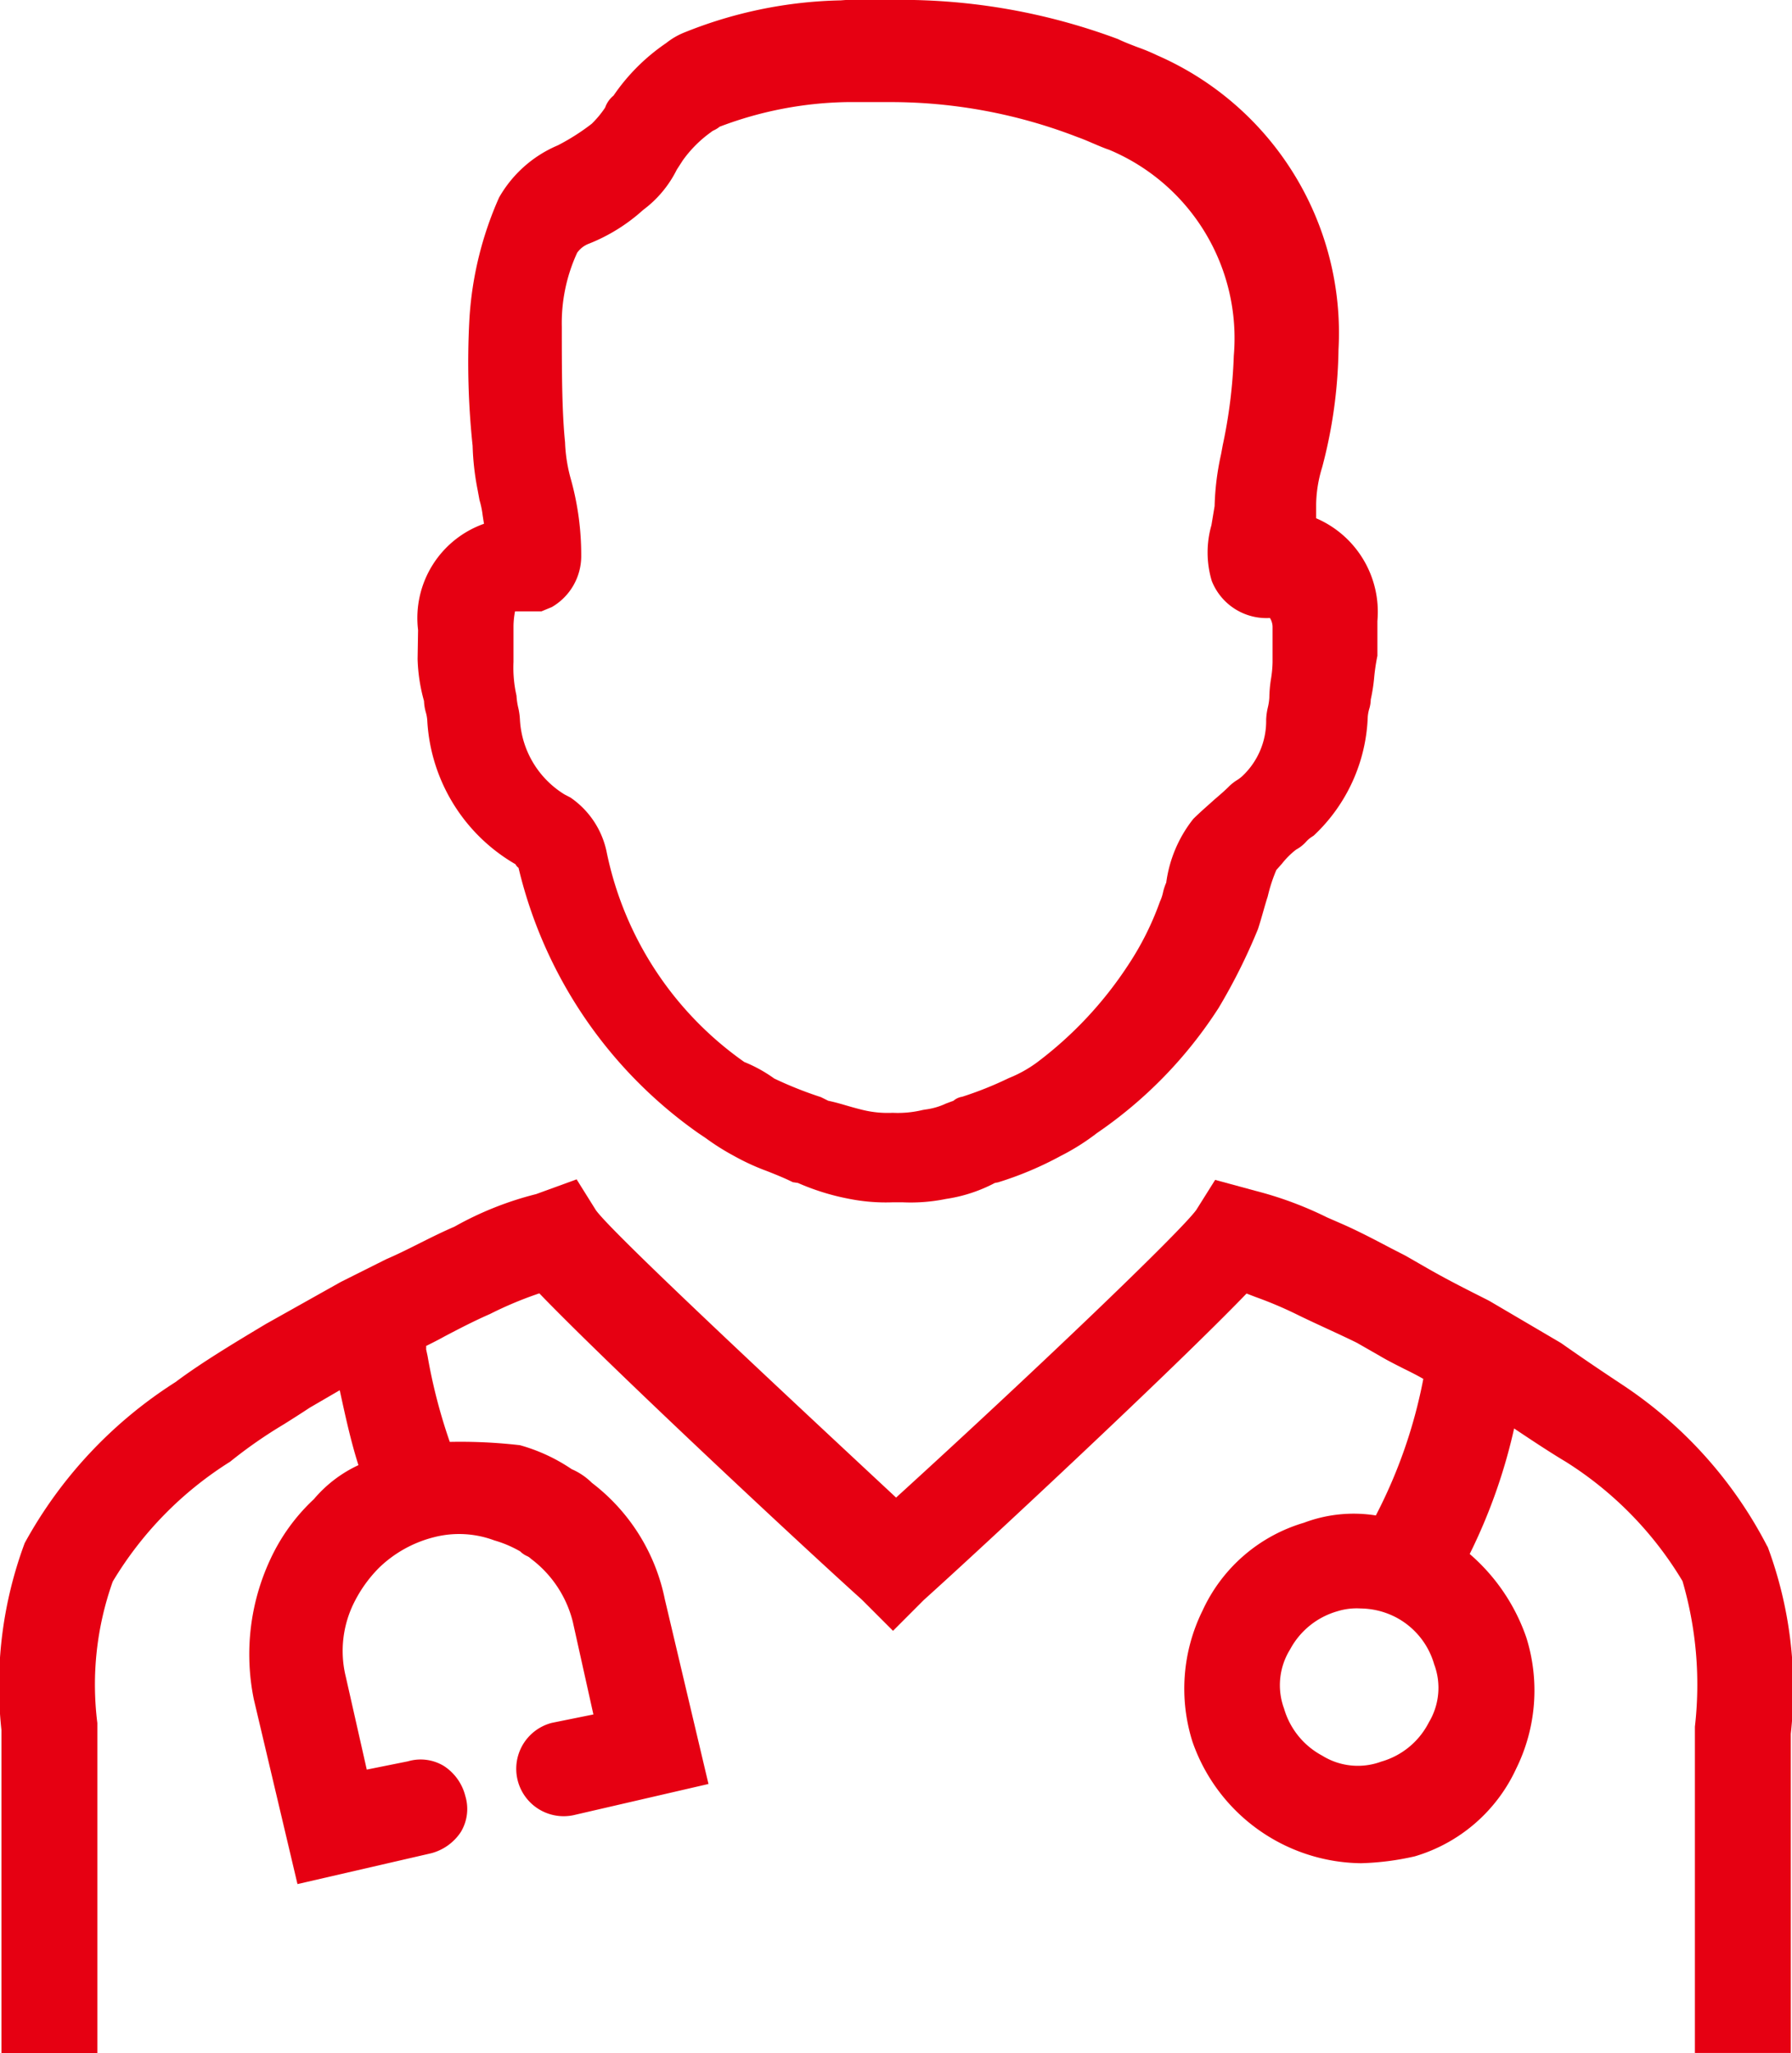
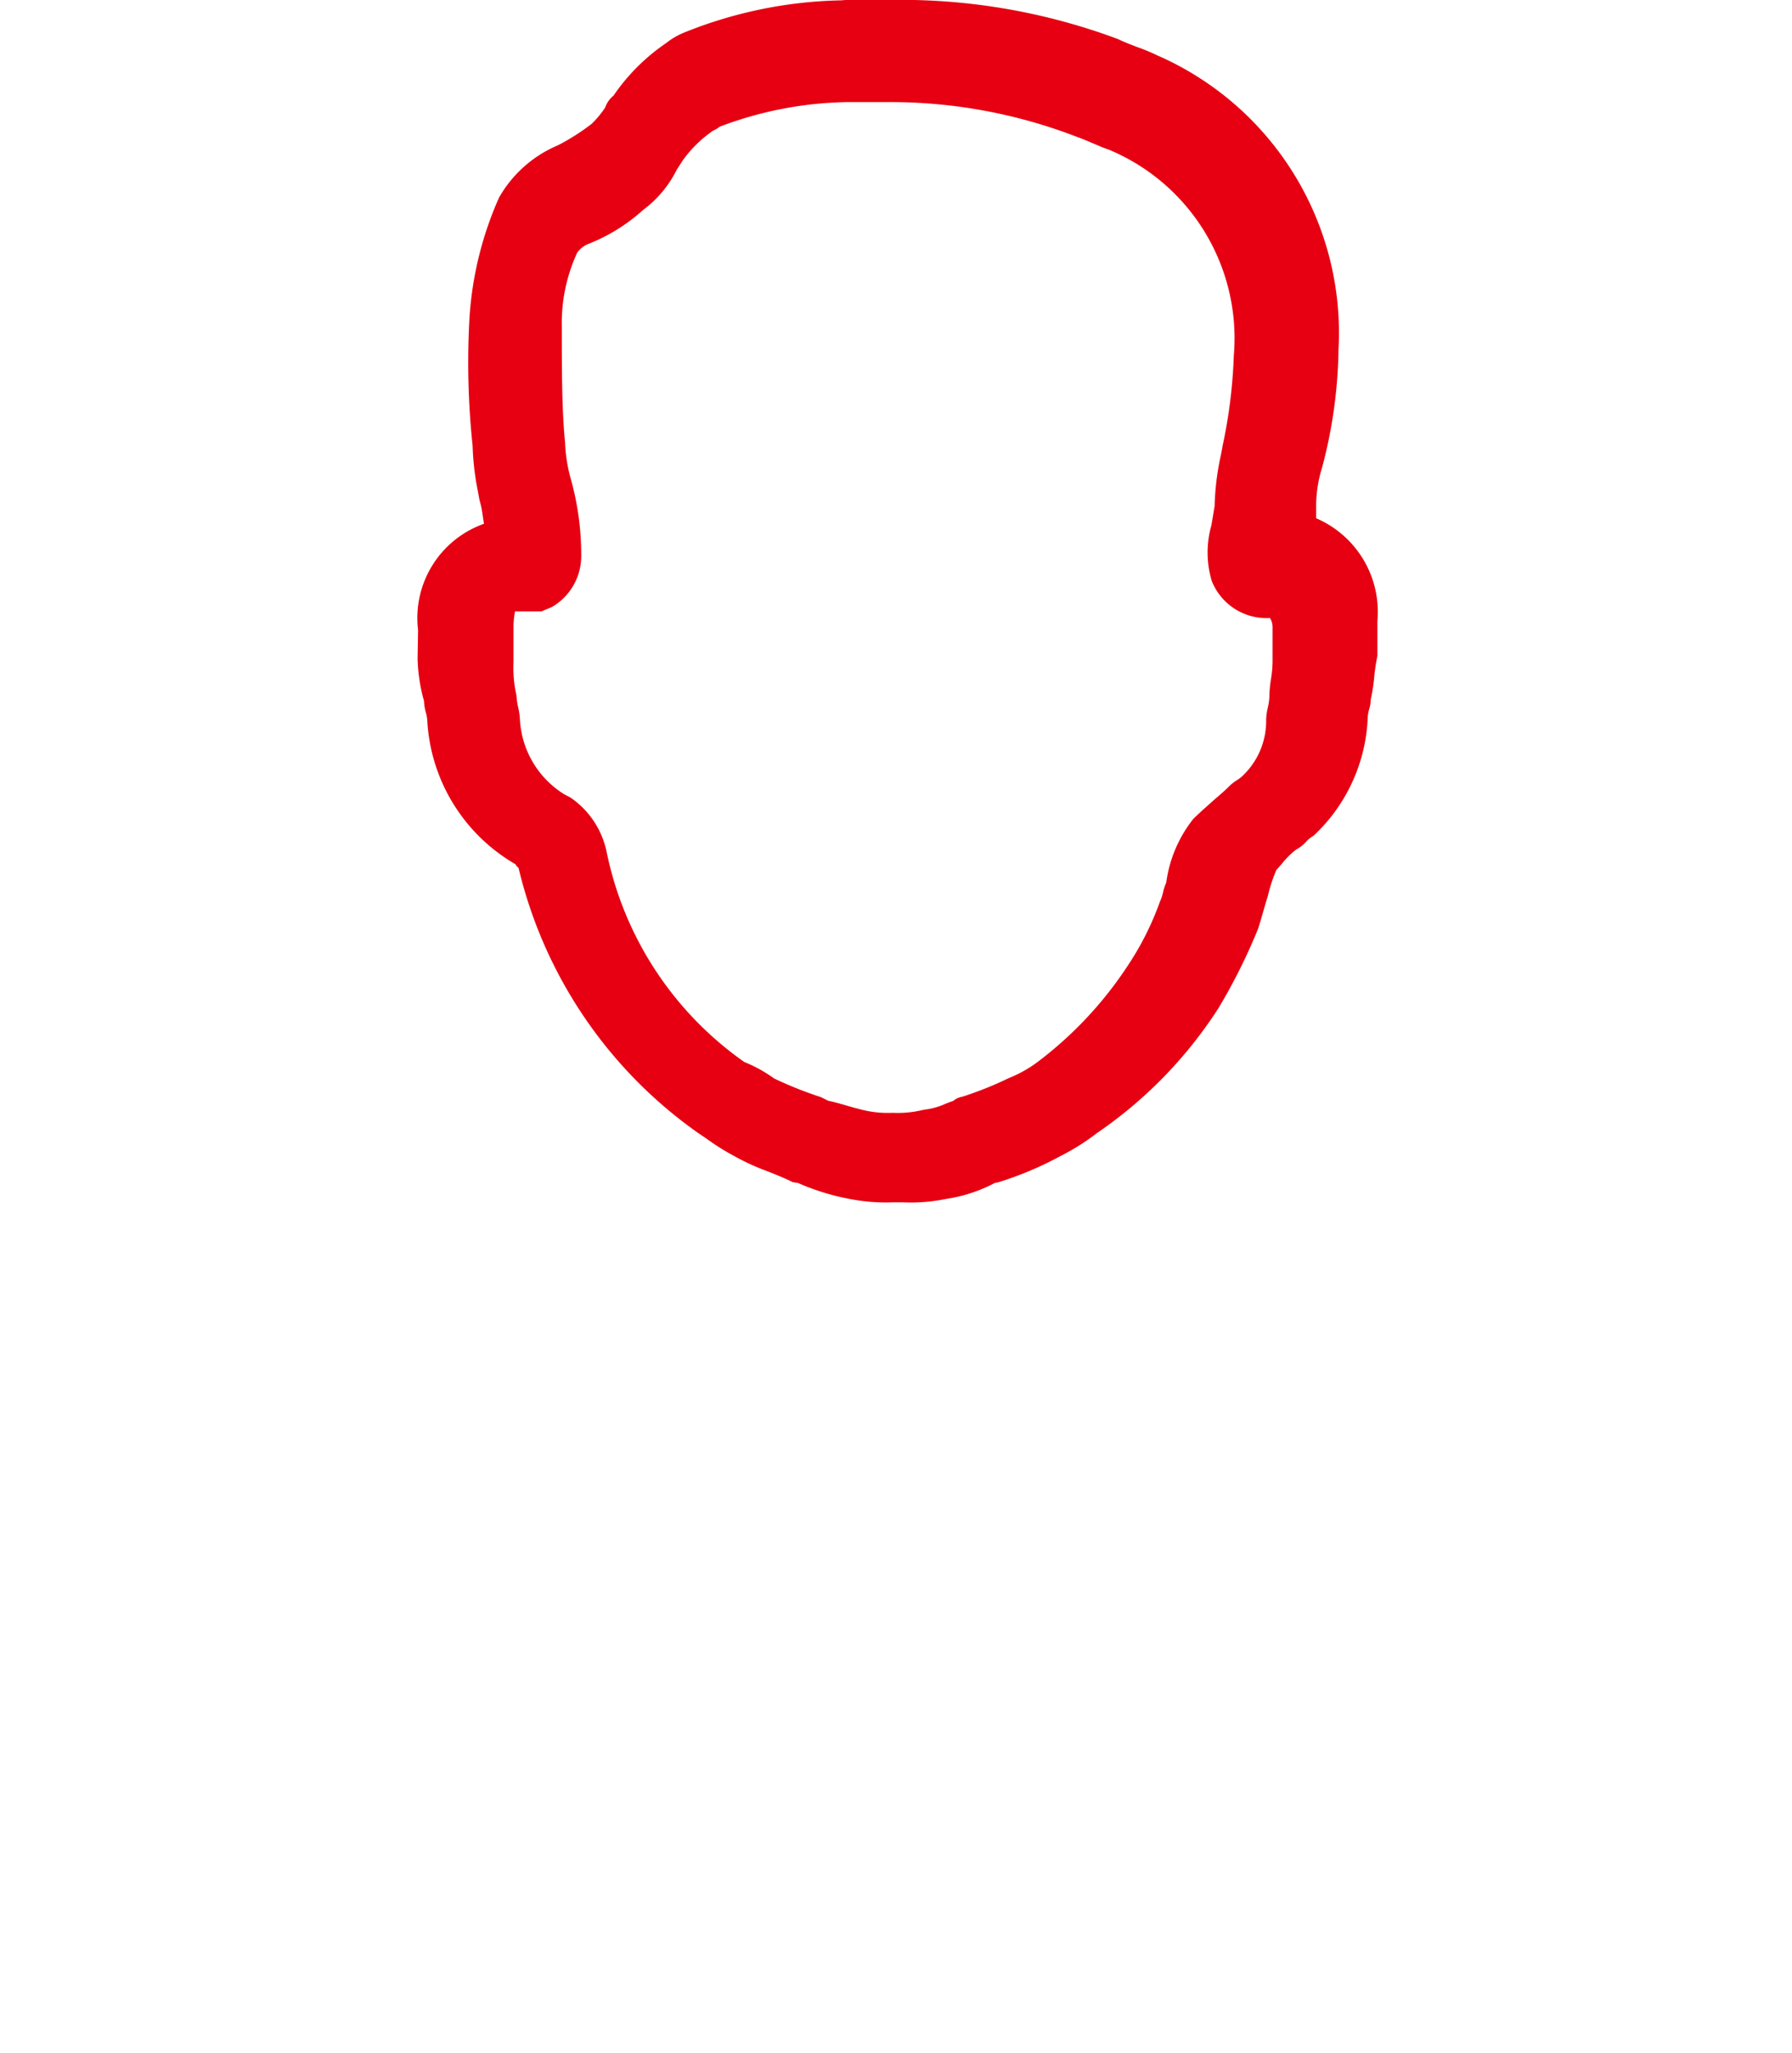
<svg xmlns="http://www.w3.org/2000/svg" width="29.897" height="34.25" viewBox="0 0 29.897 34.25">
  <g id="診療科" transform="translate(-883.52 -819.275)">
-     <path id="パス_35577" data-name="パス 35577" d="M29.486,26.075a7.171,7.171,0,0,0-2.413-2.694c-.323-.214-.644-.429-1.029-.7l-1.191-.7-.042-.022c-.3-.152-.617-.309-.975-.513l-.383-.22c-.1-.052-.214-.109-.327-.169-.244-.128-.5-.261-.754-.371l-.229-.1a6.1,6.1,0,0,0-1.188-.442l-.682-.185-.314.5c-.254.356-2.674,2.674-5.009,4.8-1.918-1.787-4.738-4.416-5.008-4.794l-.322-.515-.675.246a5.513,5.513,0,0,0-1.364.544c-.191.082-.381.176-.572.272s-.372.187-.565.27l-.759.38-1.248.7c-.529.317-1.077.646-1.509.97A7.385,7.385,0,0,0,.412,26.018a6.828,6.828,0,0,0-.388,3.119v5.388h1.6V29.02a5.123,5.123,0,0,1,.257-2.36,5.993,5.993,0,0,1,1.959-2,7.741,7.741,0,0,1,.893-.622c.145-.091.293-.185.435-.279l.5-.291.012.055c.087.4.176.806.3,1.195a2.164,2.164,0,0,0-.743.567,3.217,3.217,0,0,0-.725,1,3.748,3.748,0,0,0-.277,2.341l.728,3.081,2.226-.513a.851.851,0,0,0,.5-.357.744.744,0,0,0,.074-.6.841.841,0,0,0-.357-.5.749.749,0,0,0-.6-.078l-.687.138-.35-1.549a1.805,1.805,0,0,1,.151-1.262,2.228,2.228,0,0,1,.407-.559,2.031,2.031,0,0,1,.914-.507,1.677,1.677,0,0,1,1.005.053,1.926,1.926,0,0,1,.433.184.379.379,0,0,0,.114.078.216.216,0,0,1,.064.044,1.884,1.884,0,0,1,.7,1.055L9.9,28.877l-.692.14A.79.79,0,0,0,9.6,30.55l2.22-.513-.728-3.08a3.254,3.254,0,0,0-1.217-1.944,1.094,1.094,0,0,0-.337-.228,2.949,2.949,0,0,0-.864-.4,8.646,8.646,0,0,0-1.17-.055A9.083,9.083,0,0,1,7.134,22.9l-.025-.116a.283.283,0,0,0,0-.054c.1-.05.2-.1.308-.16.243-.128.5-.261.757-.373a6.235,6.235,0,0,1,.824-.345c1.184,1.228,4.34,4.173,5.382,5.111l.519.519.514-.515c1.044-.939,4.194-3.877,5.384-5.112l.154.059a6.586,6.586,0,0,1,.673.284c.16.079.333.159.506.239s.353.163.51.241l.374.214c.136.081.273.149.409.218.108.053.216.107.323.169a8.327,8.327,0,0,1-.792,2.278,2.35,2.35,0,0,0-1.2.122,2.7,2.7,0,0,0-1.69,1.463,2.938,2.938,0,0,0-.169,2.191,3.015,3.015,0,0,0,2.81,2.026,4.538,4.538,0,0,0,.9-.115,2.708,2.708,0,0,0,1.69-1.462,2.946,2.946,0,0,0,.169-2.19A3.227,3.227,0,0,0,24.52,26.2a9.252,9.252,0,0,0,.741-2.094c.327.219.619.411.861.555a5.981,5.981,0,0,1,1.948,1.991,6.154,6.154,0,0,1,.207,2.429v5.443h1.6V29.2a6.812,6.812,0,0,0-.387-3.123m-5.654,2.938-.008.014a1.287,1.287,0,0,1-.784.635,1.125,1.125,0,0,1-.985-.1,1.3,1.3,0,0,1-.636-.784,1.13,1.13,0,0,1,.1-.987,1.3,1.3,0,0,1,.788-.637,1.081,1.081,0,0,1,.391-.047,1.309,1.309,0,0,1,.59.149,1.286,1.286,0,0,1,.635.782,1.117,1.117,0,0,1-.091.973" transform="translate(883.52 819)" fill="#e60012" />
    <path id="パス_35578" data-name="パス 35578" d="M6.967,11.27a2.9,2.9,0,0,0,.107.7.8.8,0,0,0,.031.191.628.628,0,0,1,.024.144A2.954,2.954,0,0,0,8.6,14.693a.164.164,0,0,0,.051.06,7.542,7.542,0,0,0,3,4.426l.122.082a3.958,3.958,0,0,0,.476.3,3.808,3.808,0,0,0,.547.251c.144.057.292.116.43.185l.086.013a3.953,3.953,0,0,0,.854.265,3.136,3.136,0,0,0,.73.058h.161a2.929,2.929,0,0,0,.724-.056,2.545,2.545,0,0,0,.817-.267L16.651,20a5.716,5.716,0,0,0,1.044-.44,3.792,3.792,0,0,0,.606-.382,7.316,7.316,0,0,0,2.03-2.088,9.7,9.7,0,0,0,.656-1.314c.028-.084.056-.181.084-.279s.052-.182.08-.269a2.611,2.611,0,0,1,.144-.441c.031-.032.062-.069.095-.106a1.313,1.313,0,0,1,.234-.232.621.621,0,0,0,.167-.132.472.472,0,0,1,.1-.084l.028-.019a2.853,2.853,0,0,0,.9-1.976.646.646,0,0,1,.023-.131.567.567,0,0,0,.027-.162,2.852,2.852,0,0,0,.057-.366,3.36,3.36,0,0,1,.054-.363v-.581a1.7,1.7,0,0,0-1.022-1.714V8.687a2.2,2.2,0,0,1,.1-.615,8.041,8.041,0,0,0,.273-1.965A5.052,5.052,0,0,0,19.31,1.2a3.257,3.257,0,0,0-.335-.139c-.1-.039-.207-.078-.323-.134a10.353,10.353,0,0,0-3.7-.654h-.816l-.108.008a7.345,7.345,0,0,0-2.633.545,1.2,1.2,0,0,0-.28.167,3.318,3.318,0,0,0-.879.877.444.444,0,0,0-.14.2,1.67,1.67,0,0,1-.224.27,3.655,3.655,0,0,1-.566.36,2.039,2.039,0,0,0-.98.871,5.834,5.834,0,0,0-.495,2.034,13.242,13.242,0,0,0,.054,2.108,4.411,4.411,0,0,0,.085.743L8,8.619a1.481,1.481,0,0,1,.052.251c.007.045.014.093.023.143a1.668,1.668,0,0,0-1.1,1.773ZM20.4,7.7l-.028.152a4.471,4.471,0,0,0-.108.866l-.053.319a1.654,1.654,0,0,0,.006.931.981.981,0,0,0,.97.617.288.288,0,0,1,.044.144v.592a1.914,1.914,0,0,1-.026.279,2.1,2.1,0,0,0-.028.313.921.921,0,0,1-.025.165,1.077,1.077,0,0,0-.028.2,1.262,1.262,0,0,1-.4.947.579.579,0,0,1-.087.065.778.778,0,0,0-.128.1c-.072.073-.156.145-.246.222-.11.1-.228.2-.354.324A2.174,2.174,0,0,0,19.457,15a.871.871,0,0,0-.055.169.691.691,0,0,1-.05.147,4.86,4.86,0,0,1-.525,1.051A6.432,6.432,0,0,1,17.3,18a2.121,2.121,0,0,1-.47.261,5.955,5.955,0,0,1-.777.311.292.292,0,0,0-.147.068c-.039.013-.081.03-.125.046a1.148,1.148,0,0,1-.349.1l-.039.007a1.774,1.774,0,0,1-.5.047,1.762,1.762,0,0,1-.508-.05c-.106-.026-.2-.053-.292-.08s-.191-.054-.275-.071l-.123-.061a6.463,6.463,0,0,1-.778-.31,2.373,2.373,0,0,0-.5-.276,5.671,5.671,0,0,1-2.3-3.523,1.457,1.457,0,0,0-.6-.889l-.1-.052a1.565,1.565,0,0,1-.742-1.236,1.147,1.147,0,0,0-.029-.212,1.134,1.134,0,0,1-.029-.2,2.106,2.106,0,0,1-.05-.562v-.592a1.329,1.329,0,0,1,.026-.252h.441l.172-.071a.984.984,0,0,0,.491-.86A4.707,4.707,0,0,0,9.527,8.28a2.618,2.618,0,0,1-.1-.628c-.054-.531-.054-1.24-.054-1.925a2.8,2.8,0,0,1,.256-1.235.423.423,0,0,1,.2-.153,2.981,2.981,0,0,0,.9-.561,1.874,1.874,0,0,0,.562-.672l.1-.155a2.028,2.028,0,0,1,.472-.472.22.22,0,0,1,.049-.031.423.423,0,0,0,.094-.059,6.245,6.245,0,0,1,2.137-.411h.7a8.635,8.635,0,0,1,3.136.585c.078.027.169.066.26.105s.195.083.266.106a3.409,3.409,0,0,1,2.079,3.438A8.444,8.444,0,0,1,20.4,7.7" transform="translate(883.52 819)" fill="#e60012" />
  </g>
</svg>